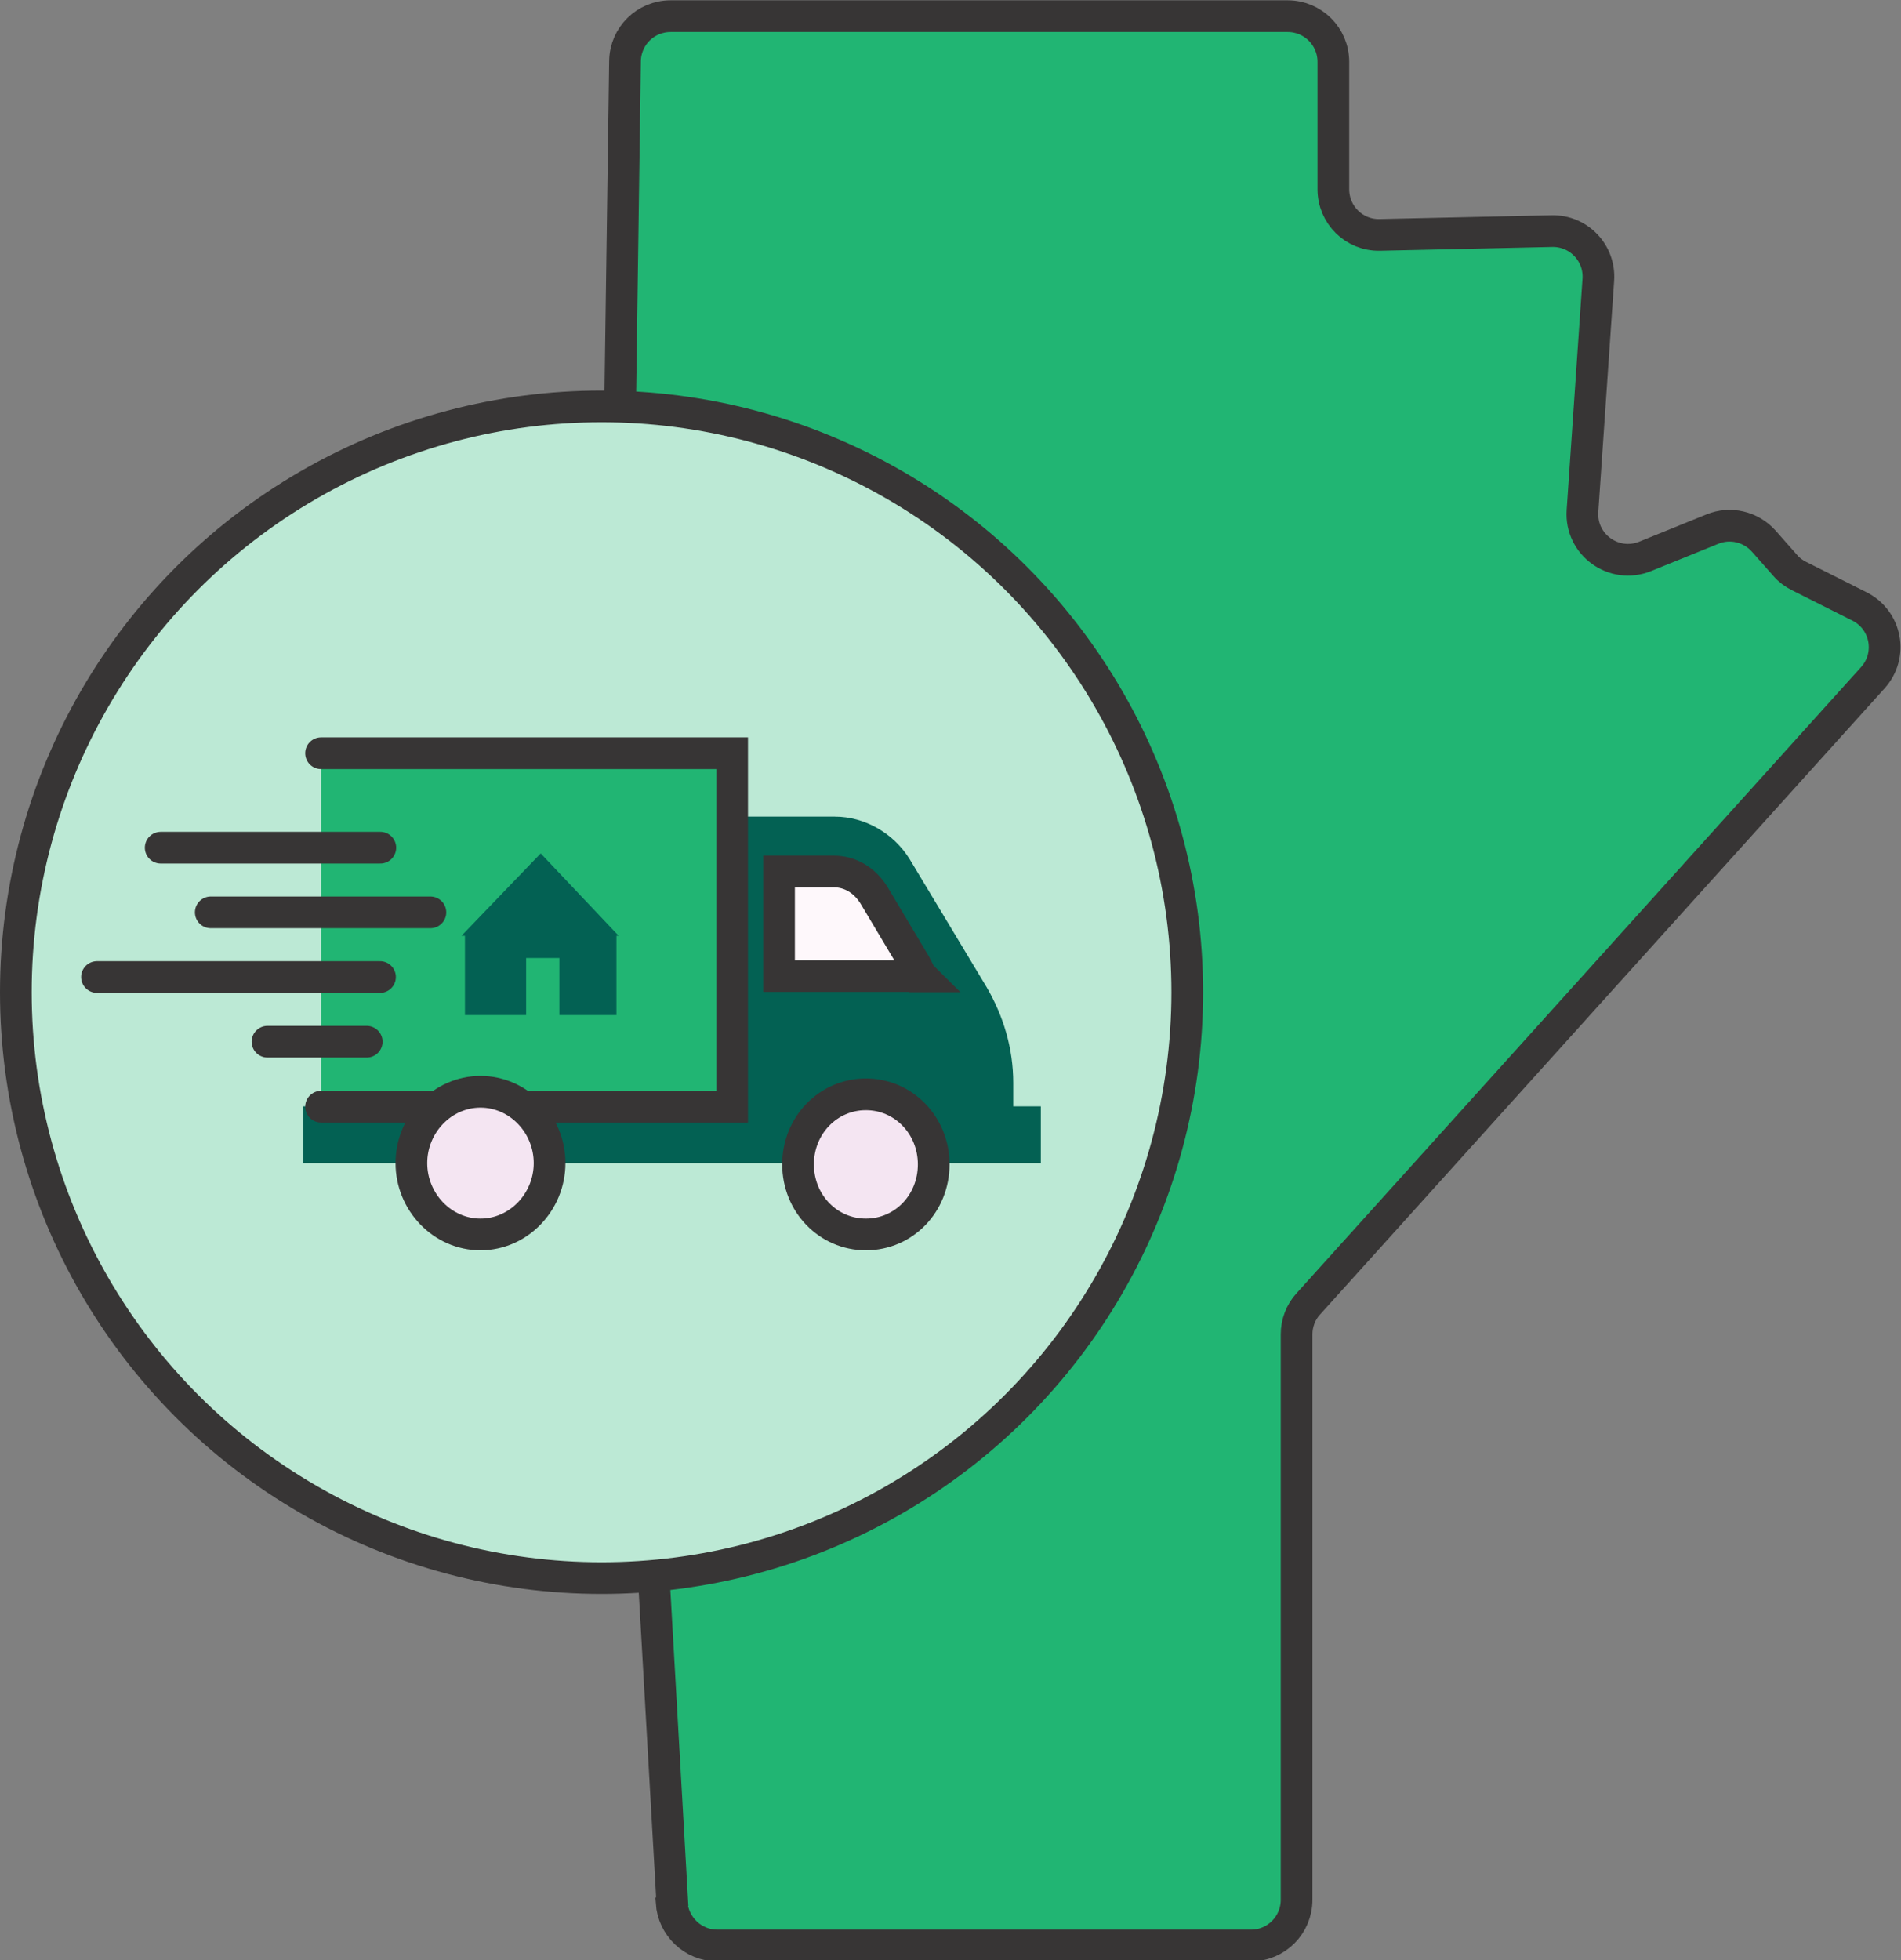
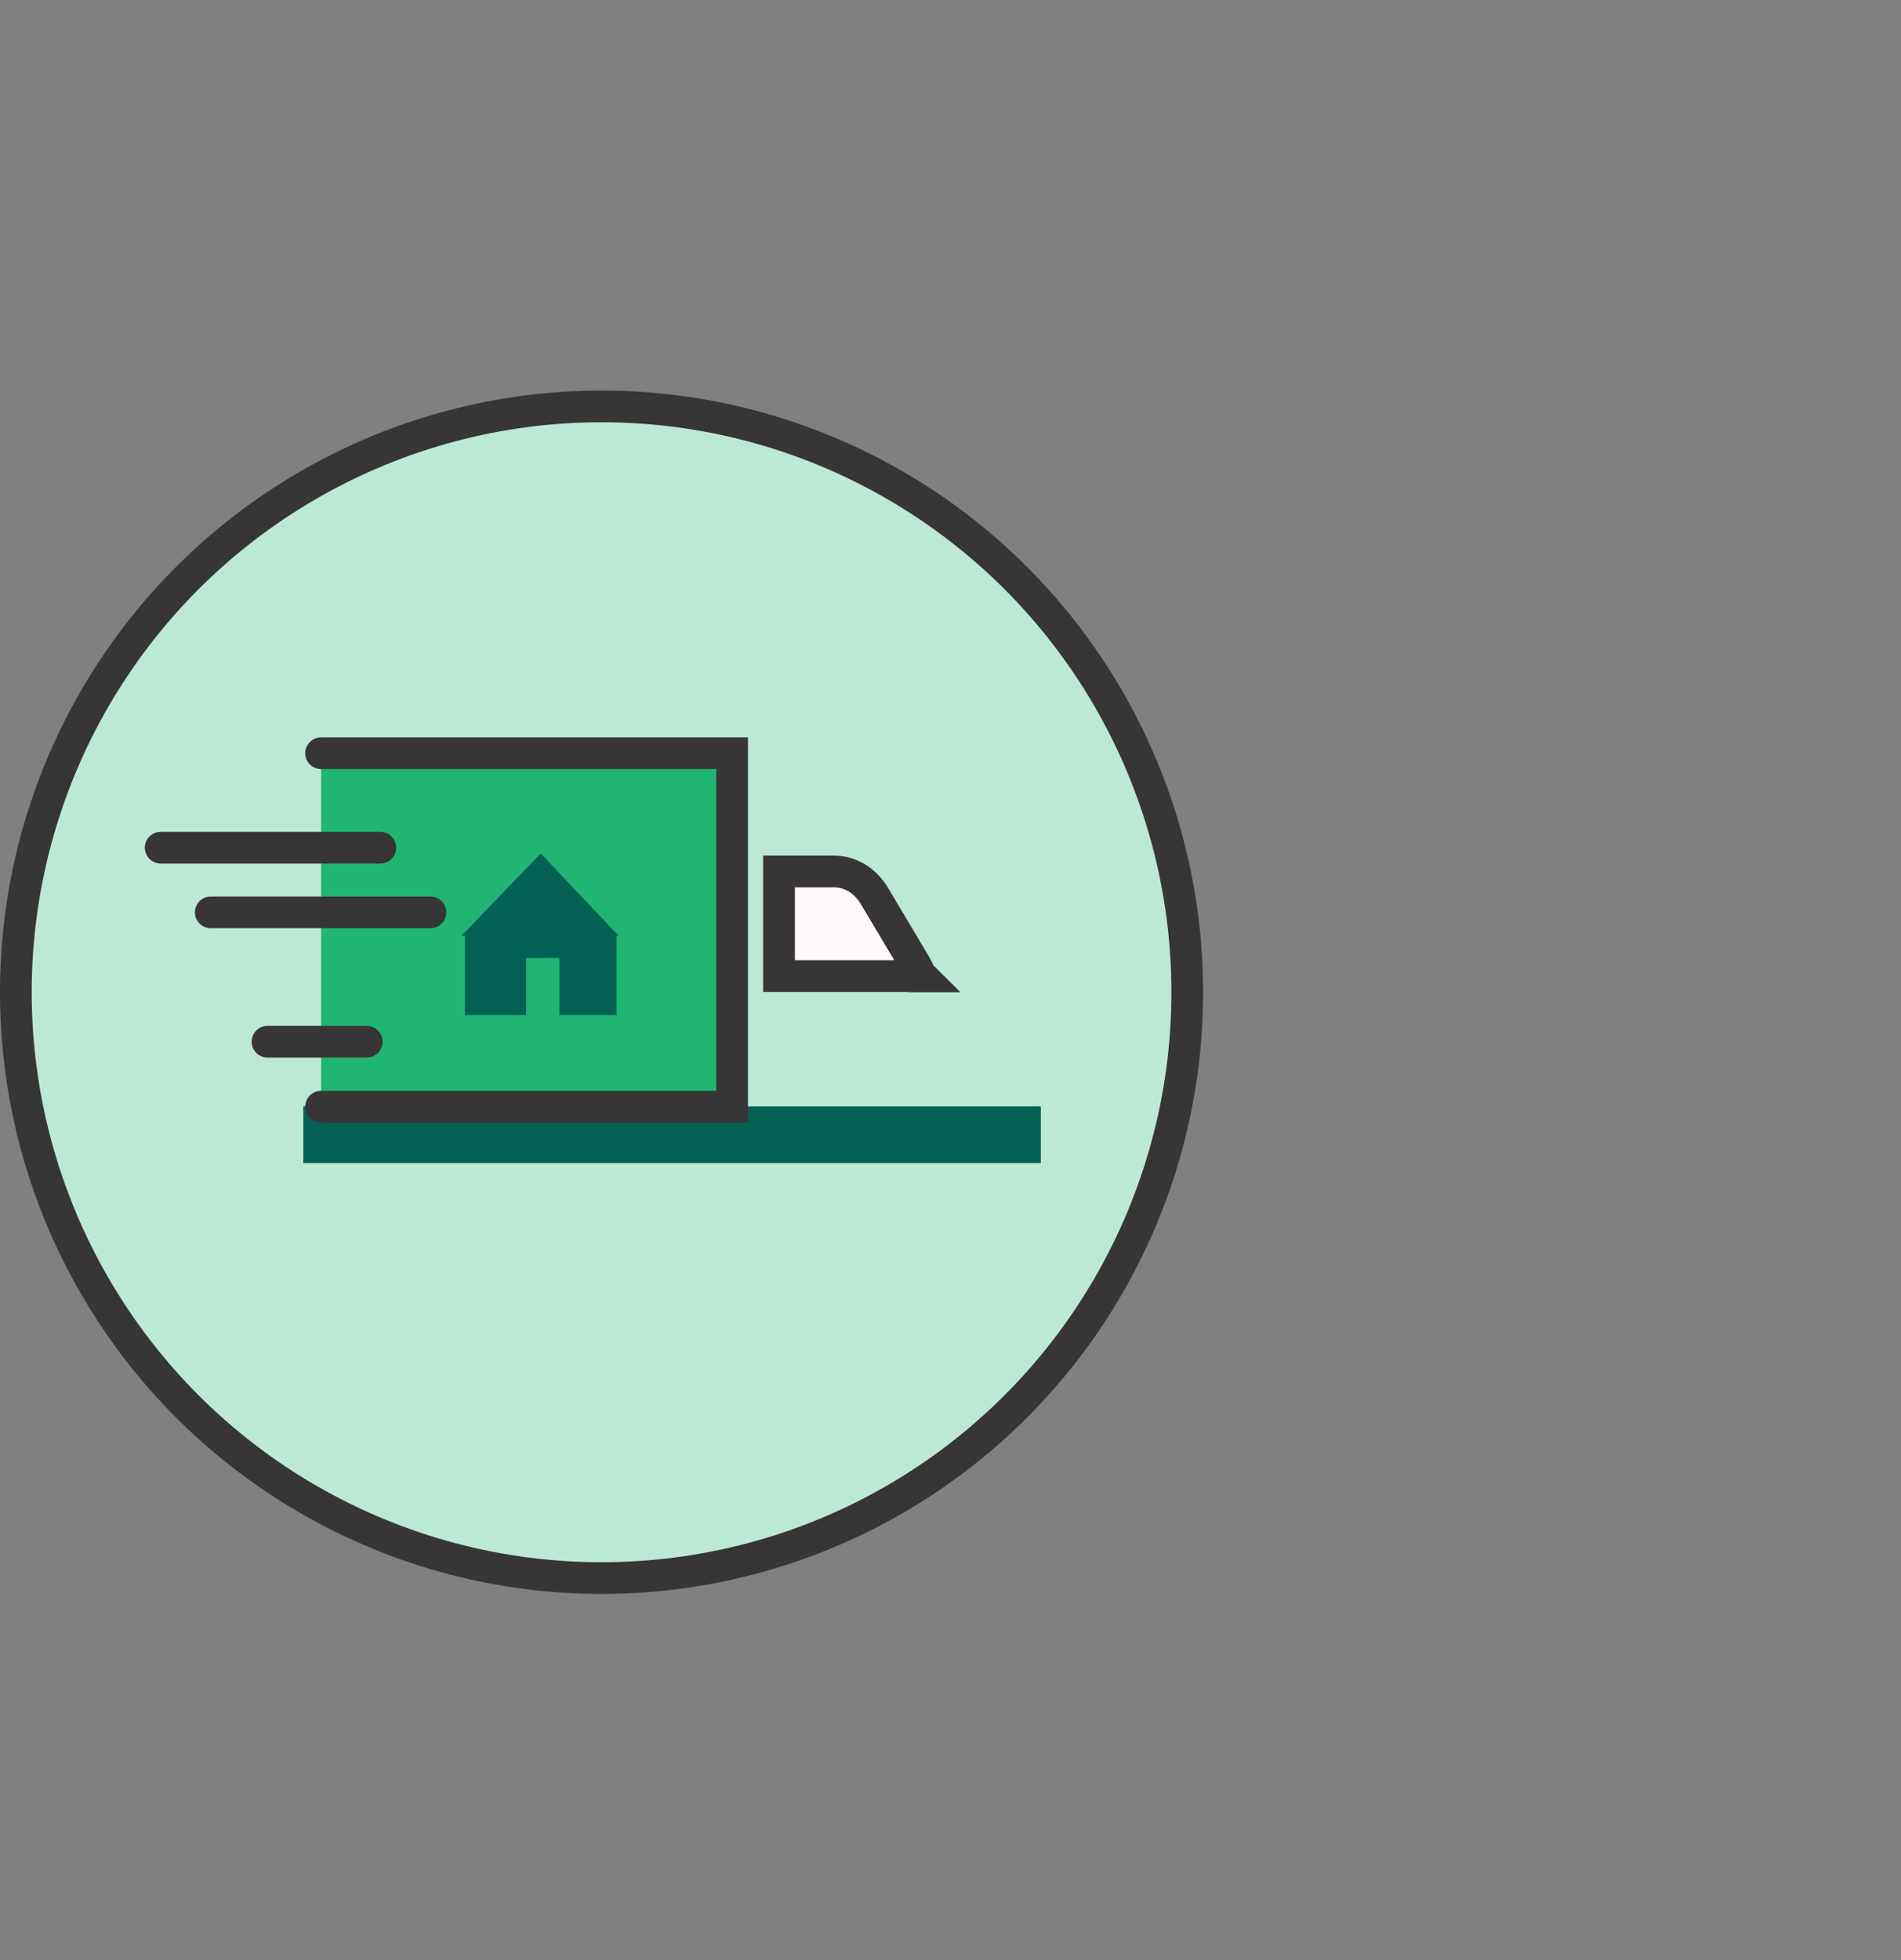
<svg xmlns="http://www.w3.org/2000/svg" id="Layer_1" data-name="Layer 1" viewBox="0 0 59.98 61.83">
  <rect x="0" y="0" width="59.98" height="61.83" fill="#808080" stroke="none" />
  <defs>
    <style>
      .cls-1, .cls-2, .cls-3, .cls-4, .cls-5 {
        stroke: #373535;
        stroke-miterlimit: 10;
      }

      .cls-1, .cls-6 {
        fill: #21b573;
      }

      .cls-7 {
        fill: #036153;
      }

      .cls-2 {
        fill: #bce9d5;
      }

      .cls-3 {
        fill: #f4e5f2;
      }

      .cls-4 {
        fill: none;
        stroke-linecap: round;
      }

      .cls-5 {
        fill: #fef8fb;
      }
    </style>
  </defs>
-   <path class="cls-1" d="M21.21,59.98l-1.85-32.47s0-.07,0-.1l.36-25.48c.01-.79.65-1.42,1.44-1.42h19.47c.79,0,1.44.64,1.44,1.44v4.02c0,.81.66,1.46,1.47,1.44l5.42-.12c.85-.02,1.53.69,1.47,1.54l-.5,7.29c-.07,1.06.99,1.83,1.98,1.43l2.12-.86c.56-.23,1.21-.08,1.62.38l.68.77c.12.14.27.25.43.33l1.91.96c.85.43,1.06,1.54.42,2.25l-17.81,19.75c-.24.26-.37.61-.37.96v17.84c0,.79-.64,1.44-1.44,1.44h-16.84c-.76,0-1.39-.6-1.44-1.36Z" />
  <circle class="cls-2" cx="18.98" cy="31.3" r="18.48" />
-   <path class="cls-7" d="M23.14,25.76h3.2c.95,0,1.86.53,2.36,1.34l2.43,4.04c.53.91.84,1.93.84,3.02v.84h-8.82v-9.25Z" />
  <path class="cls-7" d="M32.84,34.9H9.57v1.79h23.27v-1.79Z" />
  <path class="cls-6" d="M10.13,23.76h12.97v11.15h-12.97" />
  <path class="cls-4" d="M10.13,23.76h12.97v11.15h-12.97" />
  <path class="cls-5" d="M29.08,30.79h-4.5v-3.3h1.72c.53,0,.98.28,1.27.74l1.3,2.18c.07.14.14.25.18.39,0,0,.04,0,.04,0Z" />
  <polygon class="cls-7" points="17.06 26.92 14.56 29.52 14.67 29.52 14.67 32.02 16.6 32.02 16.6 30.22 17.65 30.22 17.65 32.02 19.45 32.02 19.45 29.52 19.52 29.52 17.06 26.92" />
  <path class="cls-4" d="M5.07,26.74h6.93" />
  <path class="cls-4" d="M6.65,28.78h6.93" />
-   <path class="cls-4" d="M3.06,30.82h8.93" />
  <path class="cls-4" d="M8.44,32.86h3.13" />
-   <path class="cls-3" d="M15.16,38.94c1.2,0,2.18-1.02,2.18-2.25s-.98-2.25-2.18-2.25-2.18,1.02-2.18,2.25.98,2.25,2.18,2.25Z" />
-   <path class="cls-3" d="M27.32,38.94c1.2,0,2.14-.98,2.14-2.21s-.95-2.21-2.14-2.21-2.14.98-2.14,2.21.95,2.21,2.14,2.21Z" />
</svg>